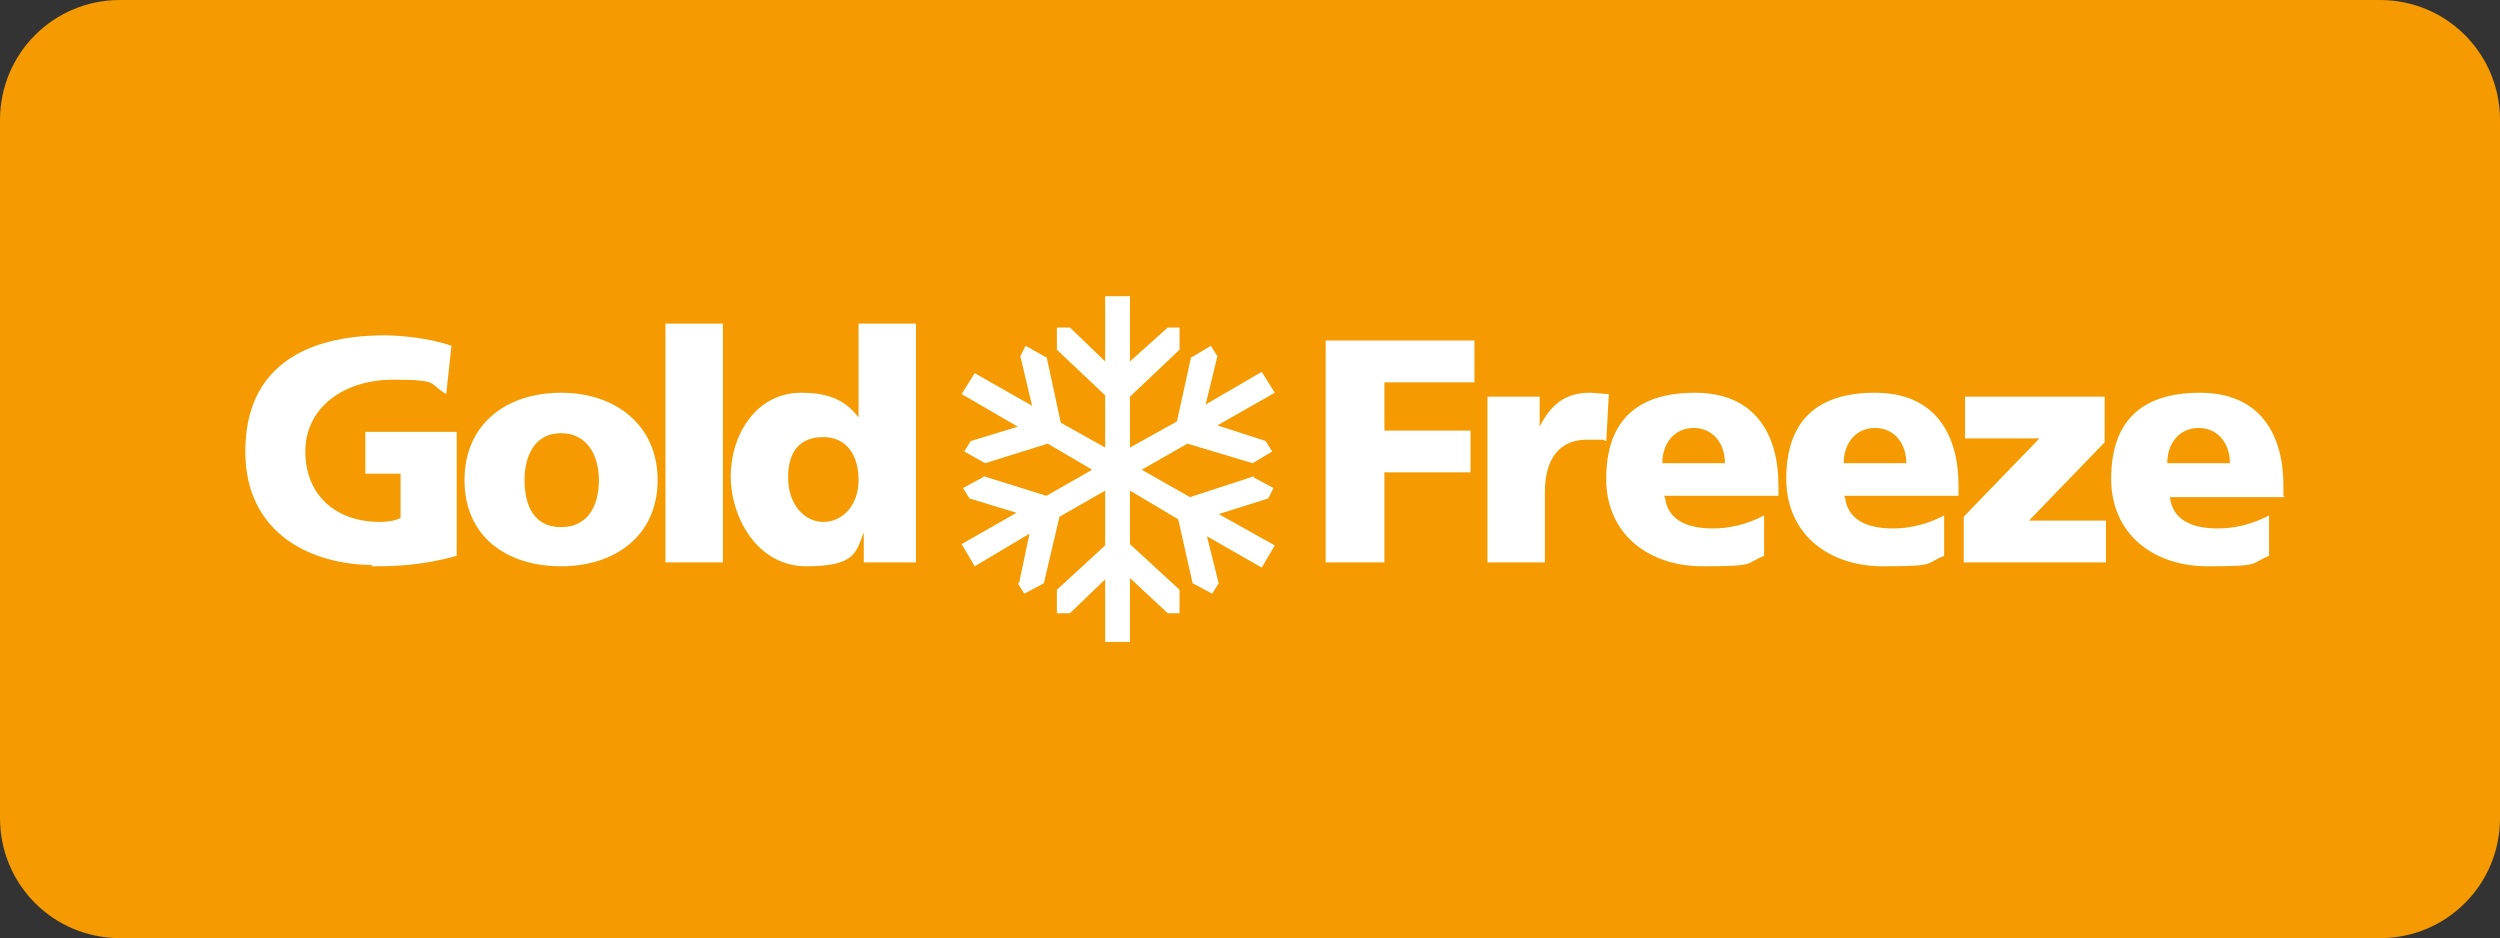
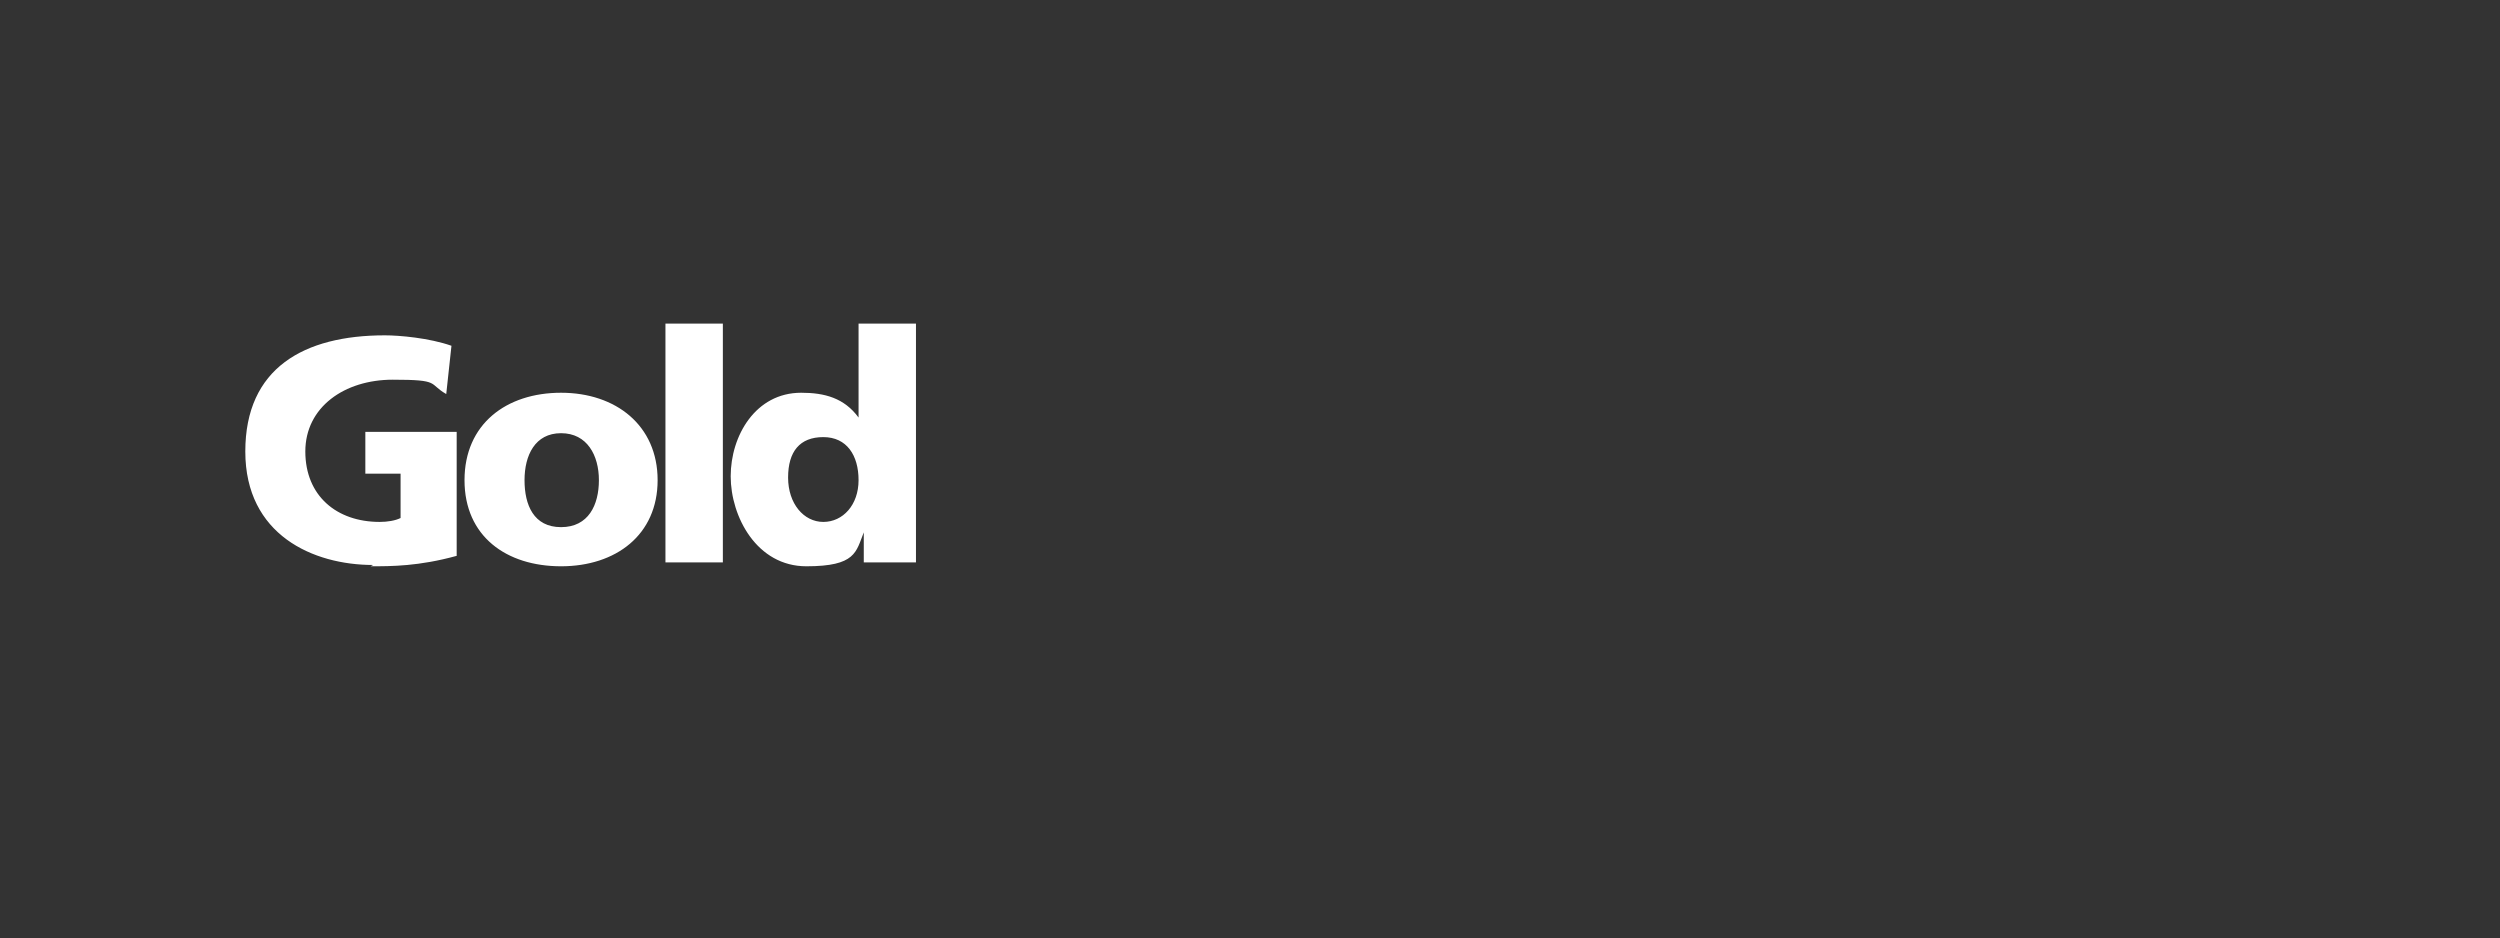
<svg xmlns="http://www.w3.org/2000/svg" id="Ebene_1" version="1.1" viewBox="0 0 191.6 71.9">
  <rect x="0" y="0" width="191.6" height="71.9" fill="#333333" stroke="none" />
  <defs>
    <style>
      .st0 {
        fill: #f59a00;
      }

      .st1 {
        fill: #fff;
      }
    </style>
  </defs>
-   <path class="st0" d="M9.2,0h173.2c5.1,0,9.2,4.1,9.2,9.2v53.5c0,5.1-4.1,9.2-9.2,9.2H9.2c-5.1,0-9.2-4.1-9.2-9.2V9.2C0,4.1,4.1,0,9.2,0Z" />
  <g>
    <path class="st1" d="M70.2,43.1v-18.3h-4.4v7.2h0c-1.1-1.5-2.6-1.9-4.4-1.9-3.5,0-5.4,3.3-5.4,6.4s2,6.9,5.8,6.9,3.8-1.1,4.4-2.6h0v2.3h4ZM65.8,36.8c0,1.9-1.2,3.2-2.7,3.2s-2.7-1.4-2.7-3.4.9-3.1,2.7-3.1,2.7,1.4,2.7,3.3M51,43.1h4.4v-18.3h-4.4v18.3ZM50.4,36.8c0-4.2-3.2-6.7-7.4-6.7s-7.4,2.4-7.4,6.7,3.2,6.6,7.4,6.6,7.4-2.4,7.4-6.6M45.9,36.8c0,1.9-.8,3.6-2.9,3.6s-2.8-1.7-2.8-3.6.8-3.6,2.8-3.6,2.9,1.7,2.9,3.6M28.4,43.4c1.6,0,3.7,0,6.6-.8v-9.5h-7v3.2h2.7v3.4c-.4.2-1,.3-1.6.3-3.3,0-5.7-2-5.7-5.4s3-5.5,6.7-5.5,2.7.3,4.1,1.1l.4-3.7c-1.7-.6-4-.8-5.1-.8-6.2,0-10.7,2.5-10.7,8.9s5.2,8.7,9.8,8.7" />
-     <path class="st1" d="M175,38v-.8c0-3.8-1.7-7.1-6.4-7.1s-6.8,2.4-6.8,6.6,3.2,6.7,7.4,6.7,3.2-.2,4.7-.8v-3.1c-1.3.7-2.7,1-3.9,1-2.1,0-3.5-.7-3.7-2.4h8.8ZM171,35.5h-4.9c0-1.5.9-2.7,2.4-2.7s2.4,1.2,2.4,2.7M150.5,43.1h10.9v-3.2h-5.9l5.8-6v-3.5h-10.7v3.2h5.7l-5.8,6v3.5ZM141.3,38h8.8v-.8c0-3.8-1.7-7.1-6.4-7.1s-6.8,2.4-6.8,6.6,3.2,6.7,7.4,6.7,3.2-.2,4.7-.8v-3.1c-1.3.7-2.7,1-3.9,1-2.1,0-3.5-.7-3.7-2.4M141.3,35.5c0-1.5.9-2.7,2.4-2.7s2.4,1.2,2.4,2.7h-4.9ZM127.5,38h8.8v-.8c0-3.8-1.7-7.1-6.4-7.1s-6.8,2.4-6.8,6.6,3.2,6.7,7.4,6.7,3.2-.2,4.7-.8v-3.1c-1.3.7-2.7,1-3.9,1-2.1,0-3.5-.7-3.7-2.4M127.4,35.5c0-1.5.9-2.7,2.4-2.7s2.4,1.2,2.4,2.7h-4.9ZM123.1,33.9l.2-3.7c-.4,0-1-.1-1.5-.1-1.9,0-3,1-3.8,2.6h0v-2.3h-4v12.7h4.4v-5.4c0-2.5,1.1-4,3.2-4s1,0,1.5.1M106.2,29.3h6.8v-3.2h-11.4v17h4.5v-6.9h6.6v-3.2h-6.6v-3.7Z" />
-     <polygon class="st1" points="97.7 41.8 93.4 39.4 97.2 38.2 97.6 37.4 96.1 36.6 96.1 36.5 91.2 38.1 87.5 36 91 34 96 35.5 96 35.5 97.5 34.6 97 33.8 93.3 32.6 97.7 30.1 96.7 28.5 92.4 31 93.3 27.3 93.3 27.3 92.8 26.5 91.3 27.4 91.3 27.3 90.2 32.3 86.6 34.3 86.6 30.4 90.4 26.8 90.4 26.8 90.4 25.1 89.5 25.1 89.5 25.1 86.6 27.7 86.6 22.7 84.7 22.7 84.7 27.7 82 25.1 82 25.1 81 25.1 81 26.8 81 26.8 84.7 30.3 84.7 34.3 81.3 32.4 80.2 27.3 80.2 27.4 78.6 26.5 78.2 27.3 78.2 27.3 79.1 31.1 74.7 28.6 73.7 30.2 78 32.7 74.4 33.8 74.4 33.8 73.9 34.6 75.5 35.5 75.5 35.5 80.3 34 83.7 36 80.2 38 75.4 36.5 75.3 36.6 73.8 37.4 74.3 38.2 74.3 38.2 77.9 39.3 73.7 41.7 74.7 43.4 78.9 40.9 78.1 44.7 78 44.7 78.5 45.5 80 44.7 80 44.7 81.2 39.6 84.7 37.6 84.7 41.8 81 45.2 81 45.2 81 47 82 47 82 47 84.7 44.4 84.7 49.2 86.6 49.2 86.6 44.3 89.5 47 89.5 47 90.4 47 90.4 45.2 90.4 45.2 86.6 41.7 86.6 37.6 90.3 39.8 91.4 44.7 91.4 44.7 92.9 45.5 93.4 44.7 93.4 44.7 92.5 41.1 96.7 43.5 97.7 41.8" />
  </g>
</svg>